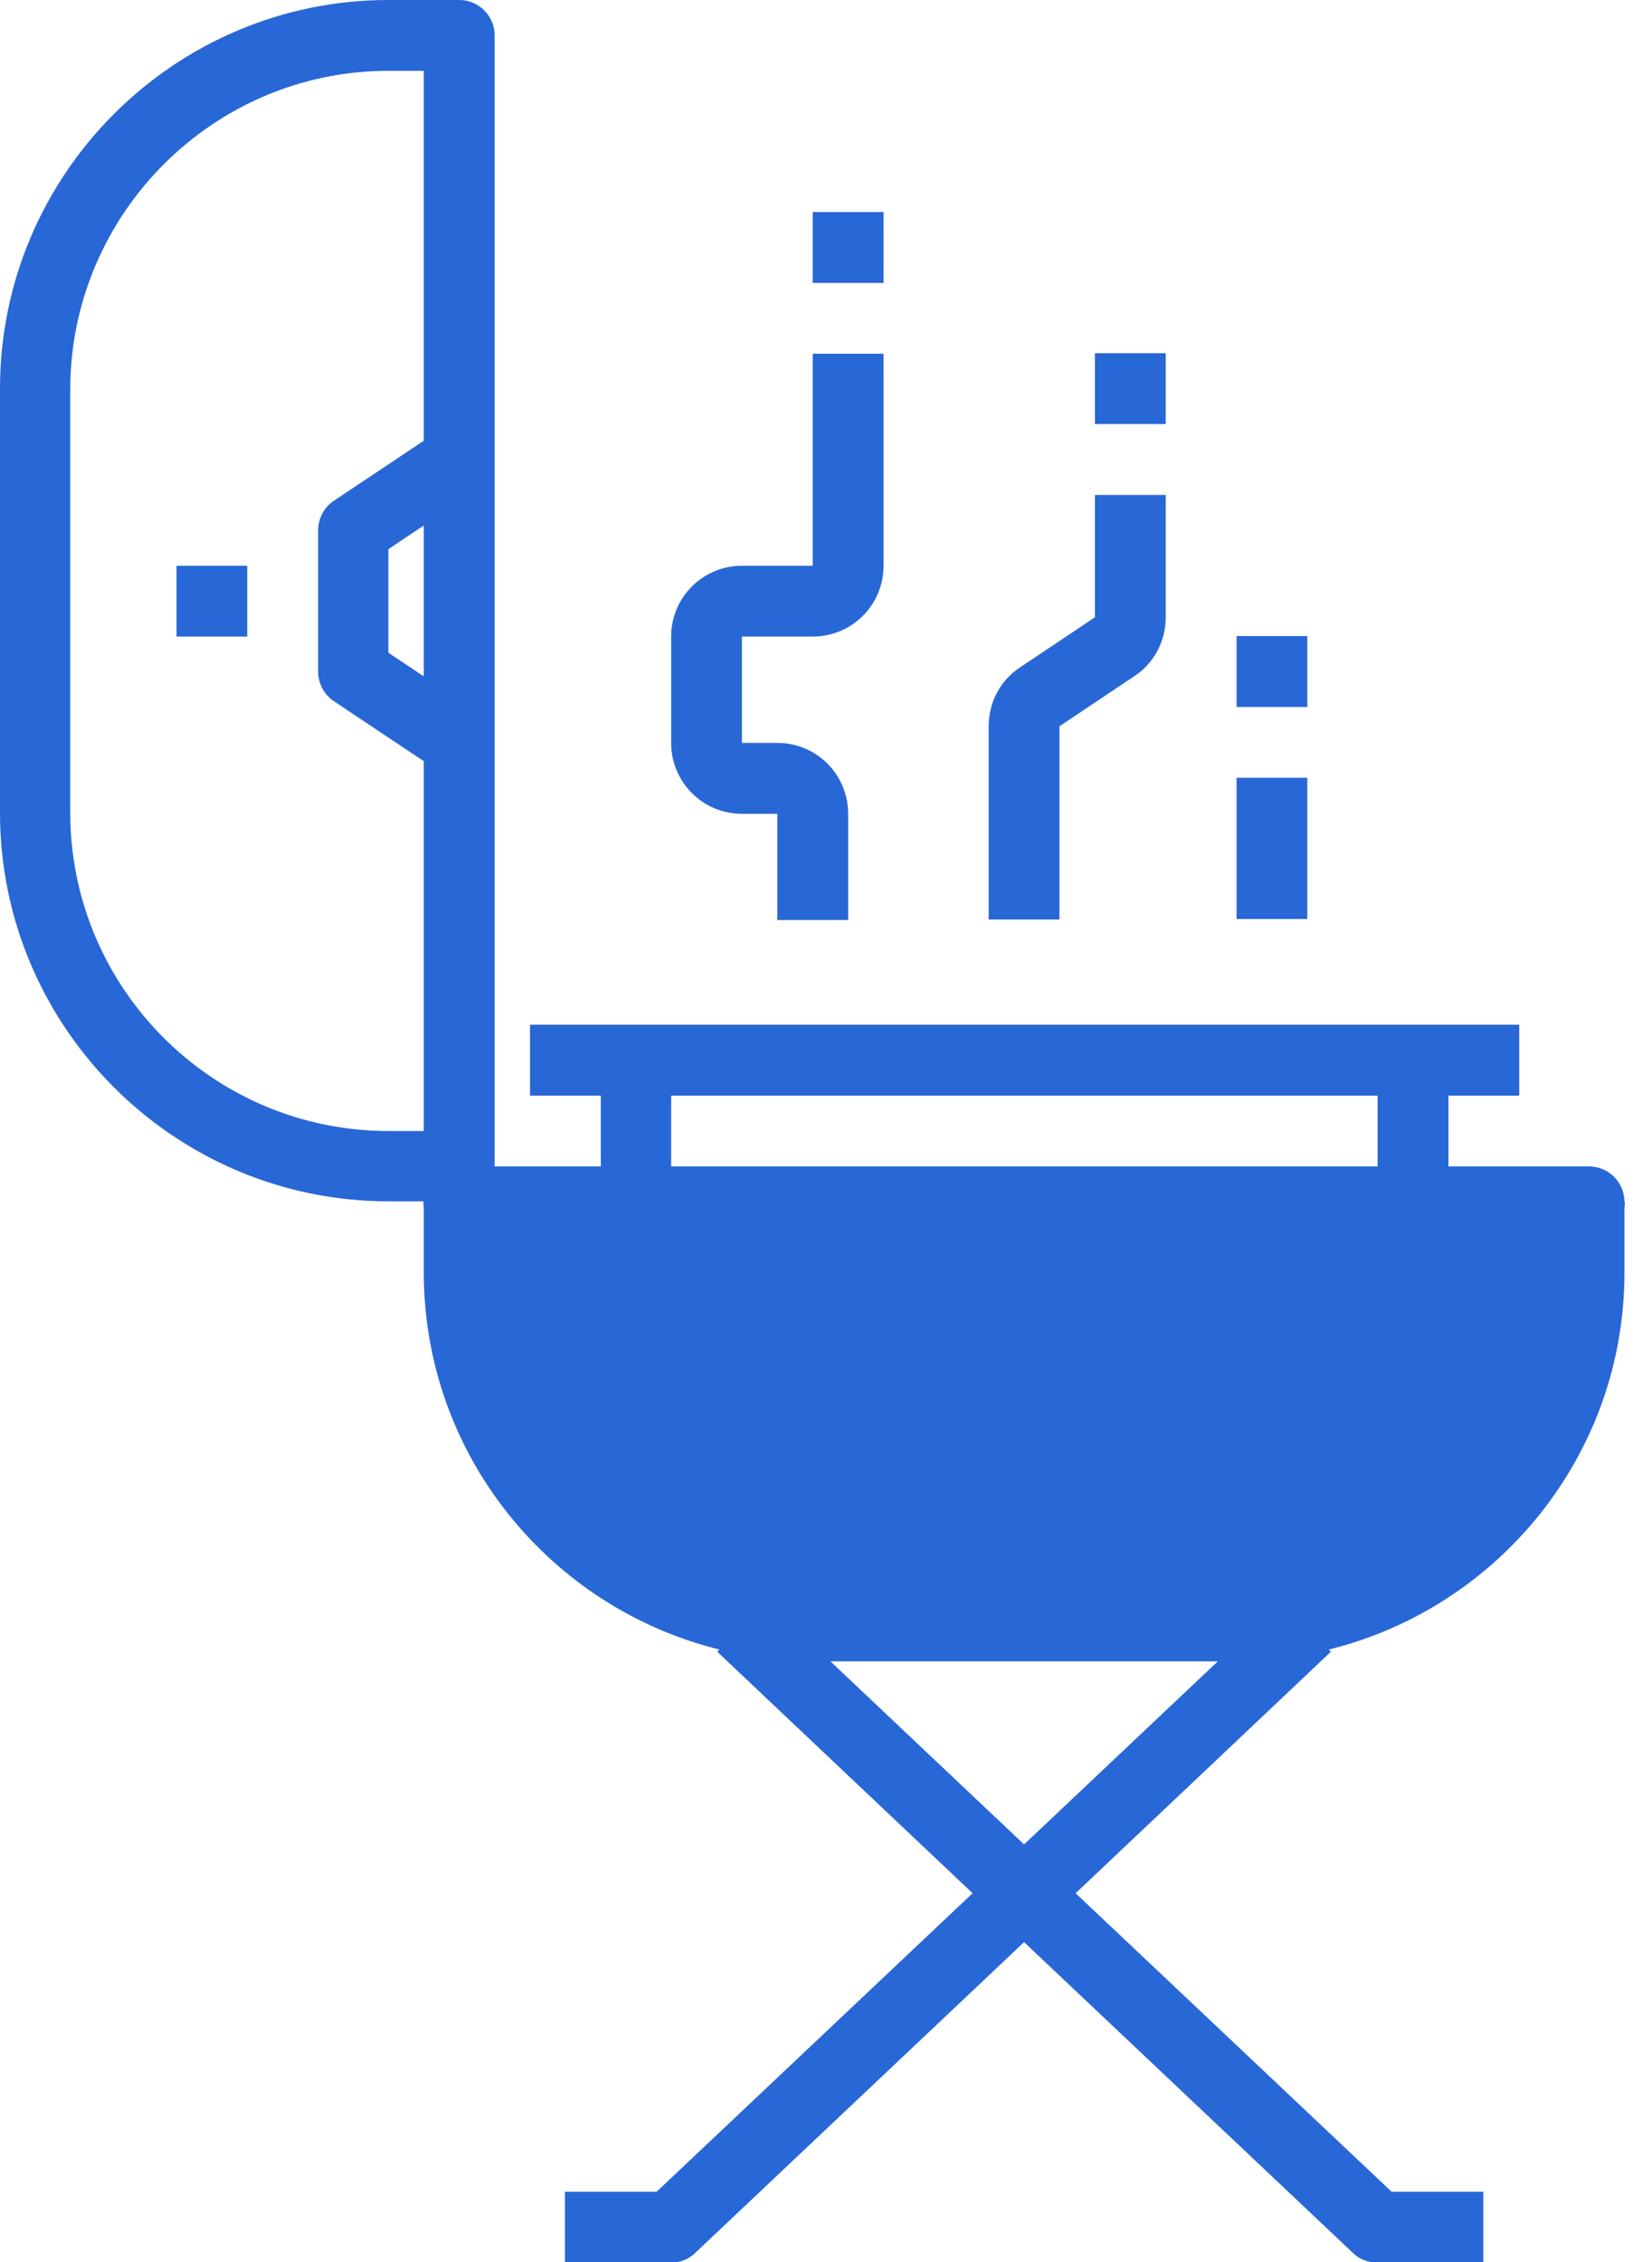
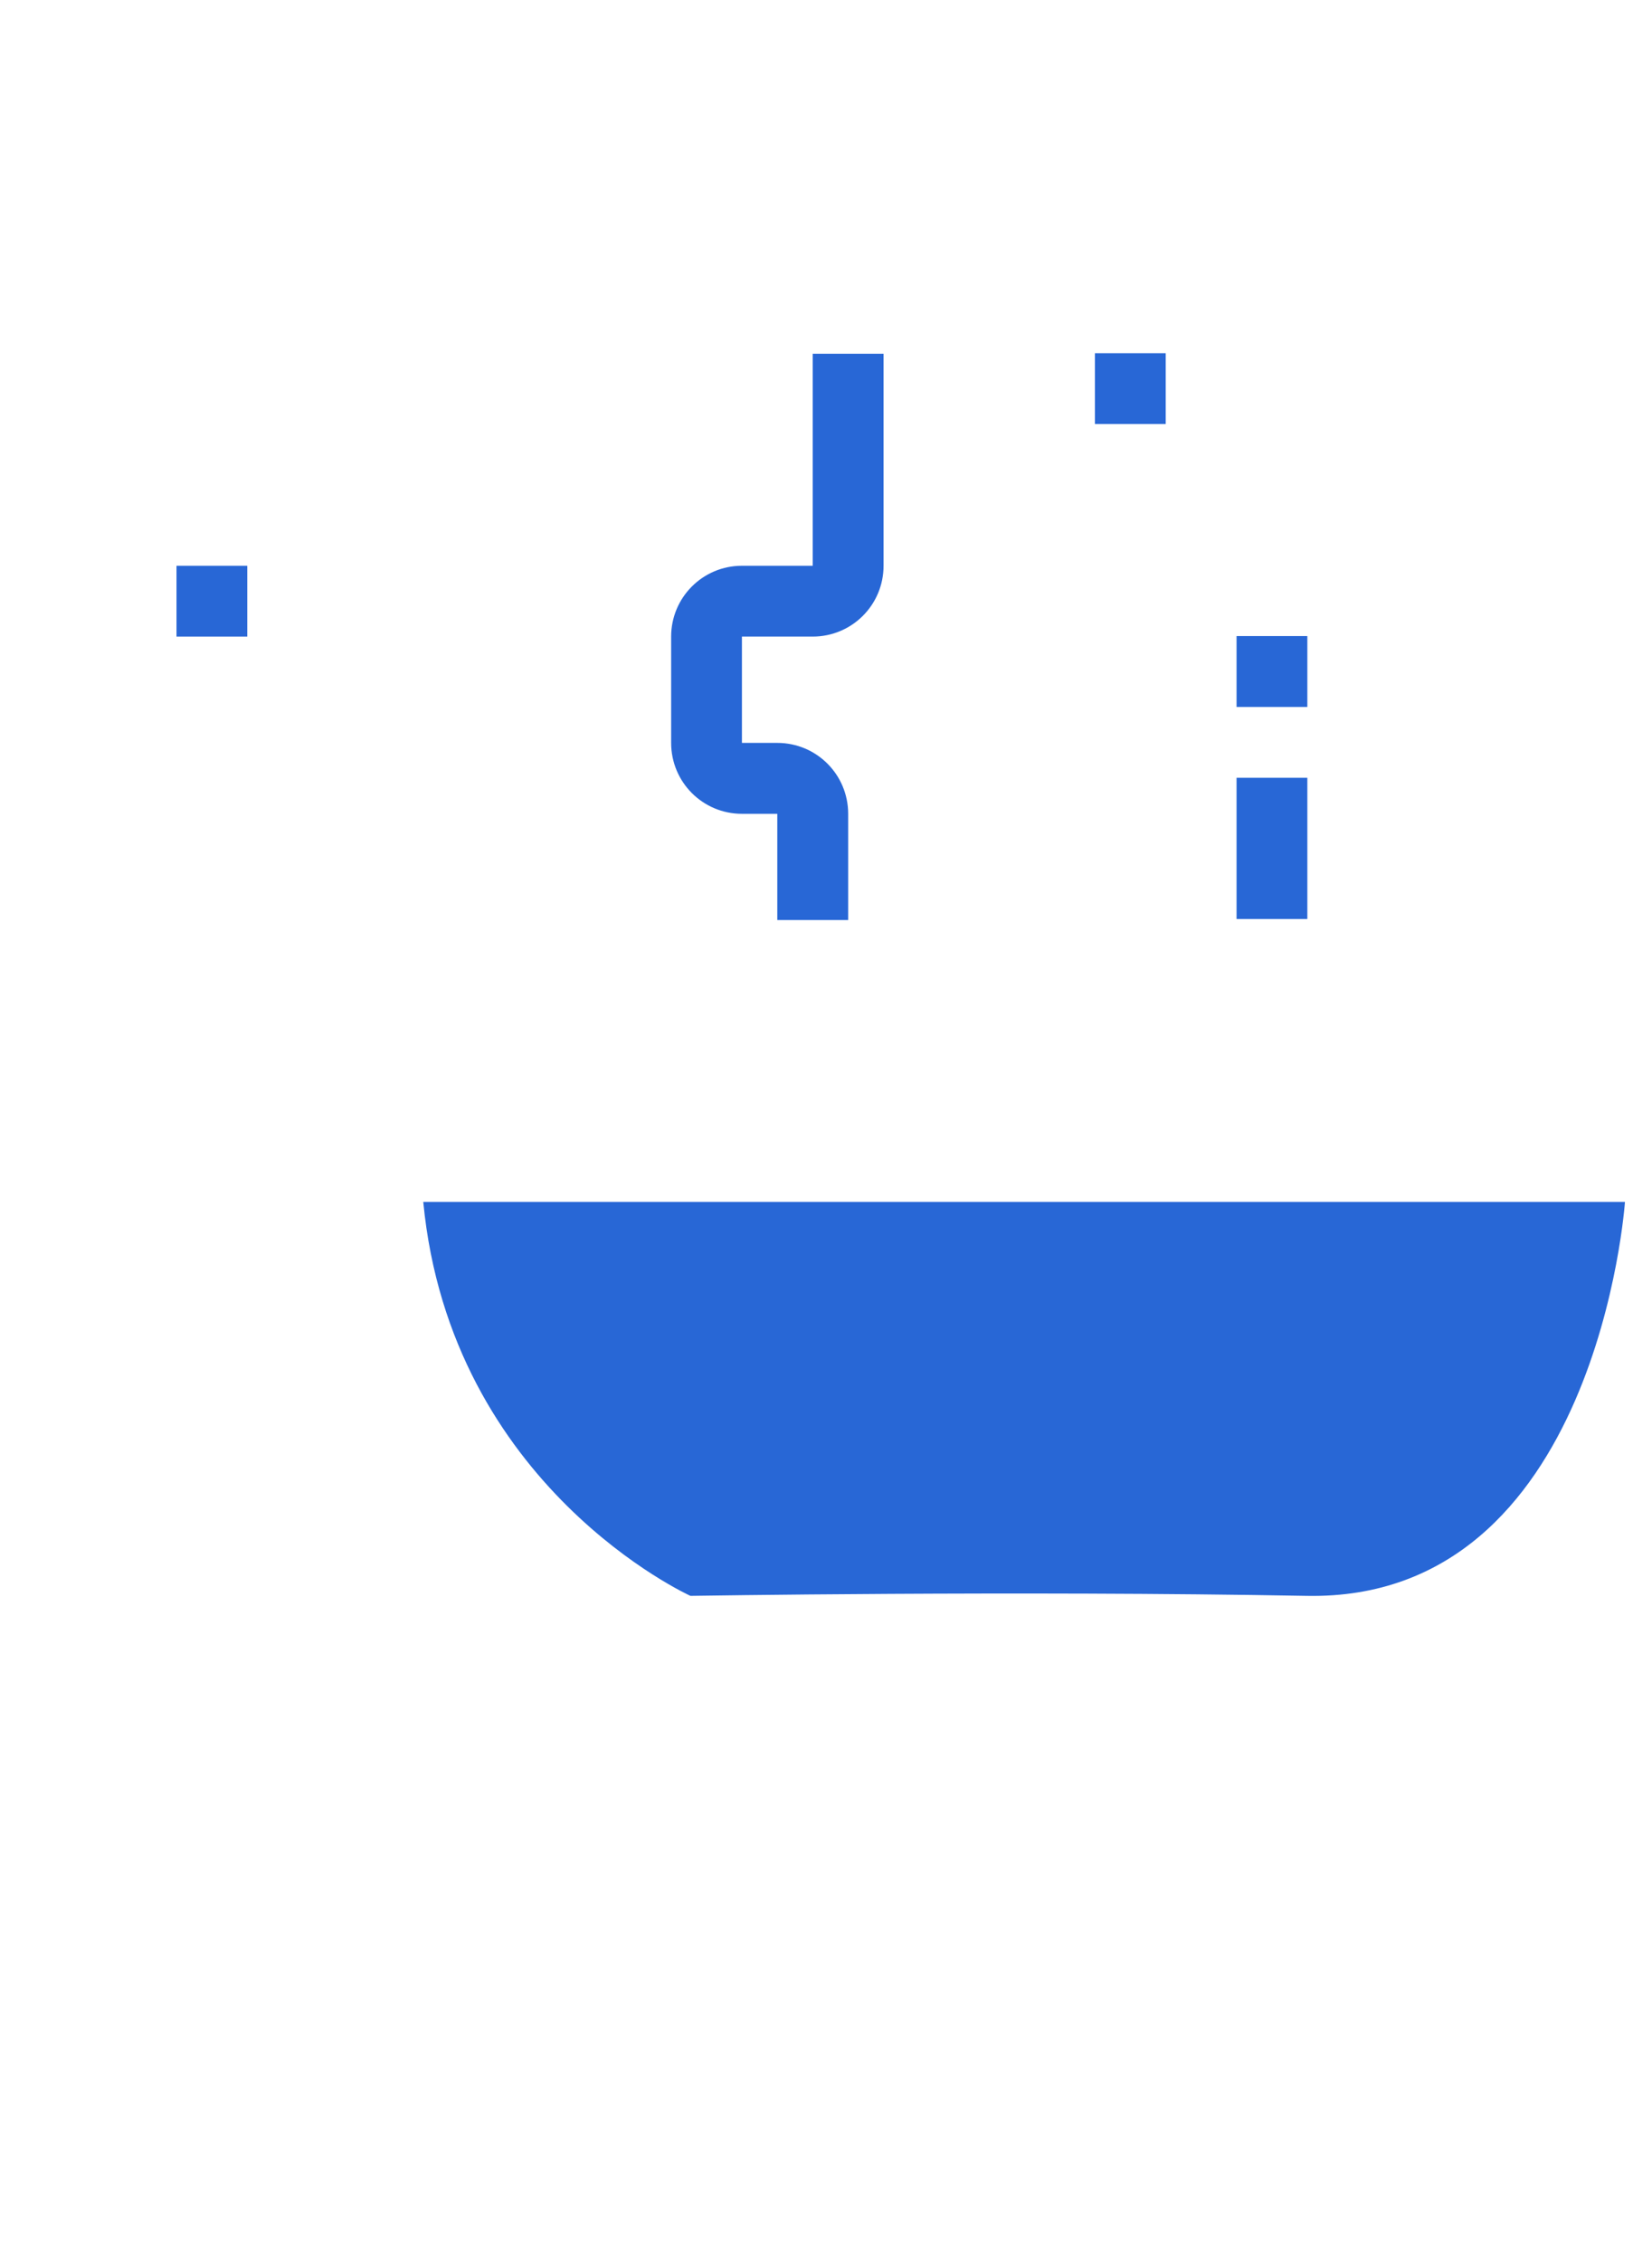
<svg xmlns="http://www.w3.org/2000/svg" width="19" height="26" viewBox="0 0 19 26" fill="none">
  <g clip-path="url(#clip0_1_725)">
-     <path d="M18.281 13.407H16.659V12.593H17.473V11.778H6.096V12.593H6.91V13.407H5.689V0.407C5.689 0.185 5.51 0 5.281 0H4.467C2.005 0 0 2.005 0 4.467V9.341C0 11.803 2.005 13.808 4.467 13.808H4.874V14.623C4.874 16.721 6.324 18.479 8.274 18.96L8.249 18.985L11.186 21.761L7.552 25.192H6.497V26.006H7.719C7.823 26.006 7.922 25.969 7.996 25.895L11.778 22.323L15.56 25.895C15.635 25.969 15.733 26.006 15.838 26.006H17.06V25.192H16.005L12.371 21.761L15.307 18.985L15.283 18.96C17.233 18.479 18.683 16.721 18.683 14.629V13.814C18.683 13.592 18.504 13.407 18.275 13.407H18.281ZM7.719 12.593H15.844V13.407H7.719V12.593ZM12.648 14.222L12.377 14.629H11.186L10.915 14.222H12.648ZM4.874 7.774L4.467 7.503V6.312L4.874 6.04V7.774ZM4.467 13C2.449 13 0.808 11.359 0.808 9.341V4.467C0.814 2.456 2.456 0.814 4.467 0.814H4.874V5.066L3.838 5.757C3.727 5.831 3.659 5.96 3.659 6.096V7.719C3.659 7.854 3.727 7.984 3.838 8.058L4.874 8.749V13H4.467ZM9.551 19.096H14.006L11.778 21.2L9.551 19.096ZM17.874 14.629C17.874 16.646 16.233 18.288 14.216 18.288H9.341C7.324 18.288 5.682 16.646 5.682 14.629V14.222H9.934L10.625 15.258C10.699 15.369 10.828 15.437 10.964 15.437H12.587C12.722 15.437 12.852 15.369 12.926 15.258L13.617 14.222H17.868V14.629H17.874Z" fill="#2867D6" />
-     <path d="M11.377 16.252H12.192V17.066H11.377V16.252Z" fill="#2867D6" />
    <path d="M2.03 6.503H2.844V7.317H2.03V6.503Z" fill="#2867D6" />
    <path d="M9.347 6.503H8.533C8.083 6.503 7.719 6.867 7.719 7.317V8.539C7.719 8.99 8.083 9.354 8.533 9.354H8.94V10.575H9.755V9.354C9.755 8.903 9.391 8.539 8.94 8.539H8.533V7.317H9.347C9.798 7.317 10.162 6.953 10.162 6.503V4.066H9.347V6.503Z" fill="#2867D6" />
-     <path d="M12.593 7.095L11.735 7.669C11.507 7.817 11.371 8.07 11.371 8.348V10.569H12.185V8.348L13.043 7.774C13.271 7.626 13.407 7.373 13.407 7.095V5.689H12.593V7.095Z" fill="#2867D6" />
    <path d="M12.593 4.06H13.407V4.874H12.593V4.06Z" fill="#2867D6" />
-     <path d="M9.347 2.437H10.162V3.252H9.347V2.437Z" fill="#2867D6" />
    <path d="M14.222 8.94H15.036V10.563H14.222V8.94Z" fill="#2867D6" />
    <path d="M14.222 7.311H15.036V8.126H14.222V7.311Z" fill="#2867D6" />
    <path d="M4.874 13.815H18.689C18.689 13.815 18.374 18.405 15.03 18.343C11.686 18.282 7.941 18.343 7.941 18.343C7.941 18.343 5.183 17.097 4.868 13.815H4.874Z" fill="#2867D6" />
  </g>
  <defs>
    <clipPath id="clip0_1_725">
      <rect width="18.689" height="26" fill="white" />
    </clipPath>
  </defs>
</svg>